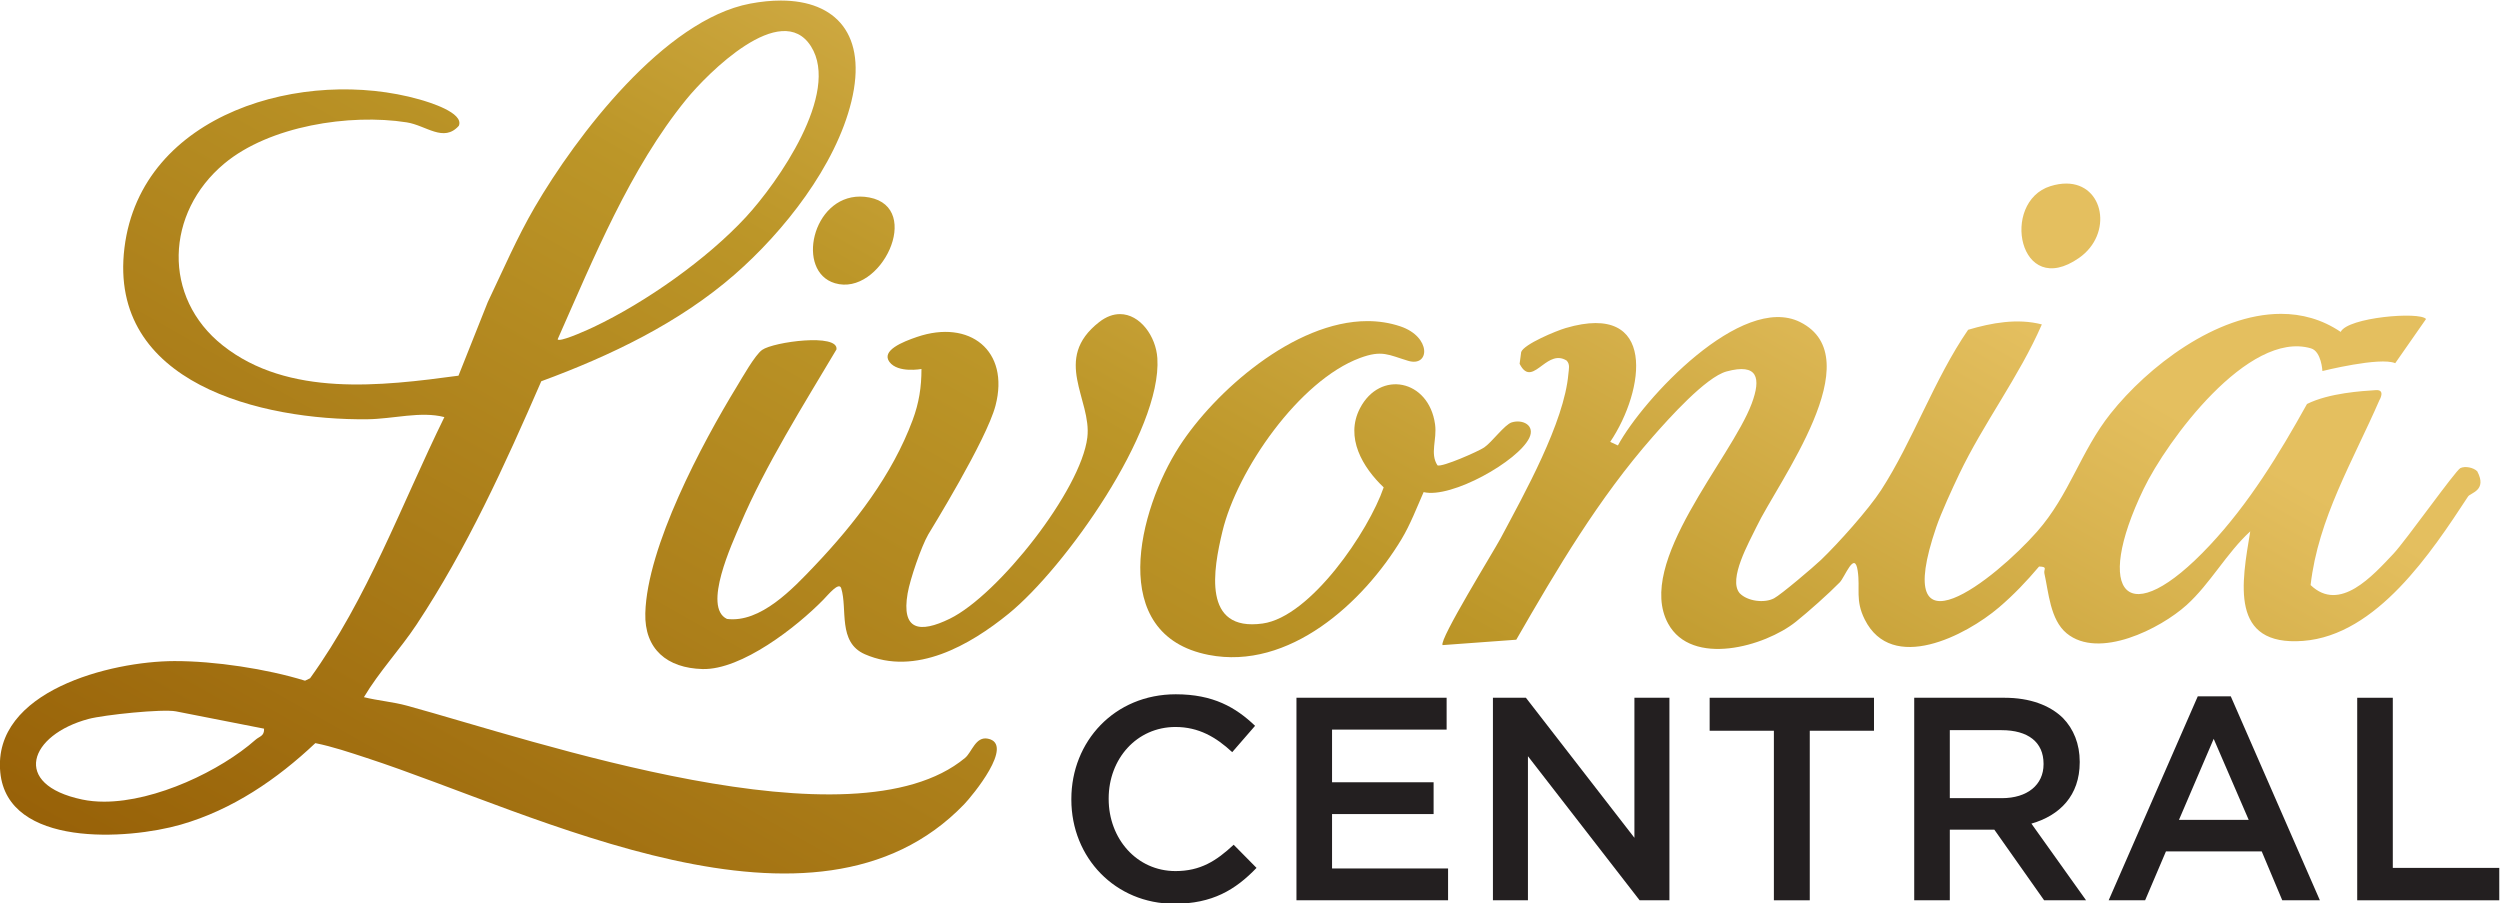
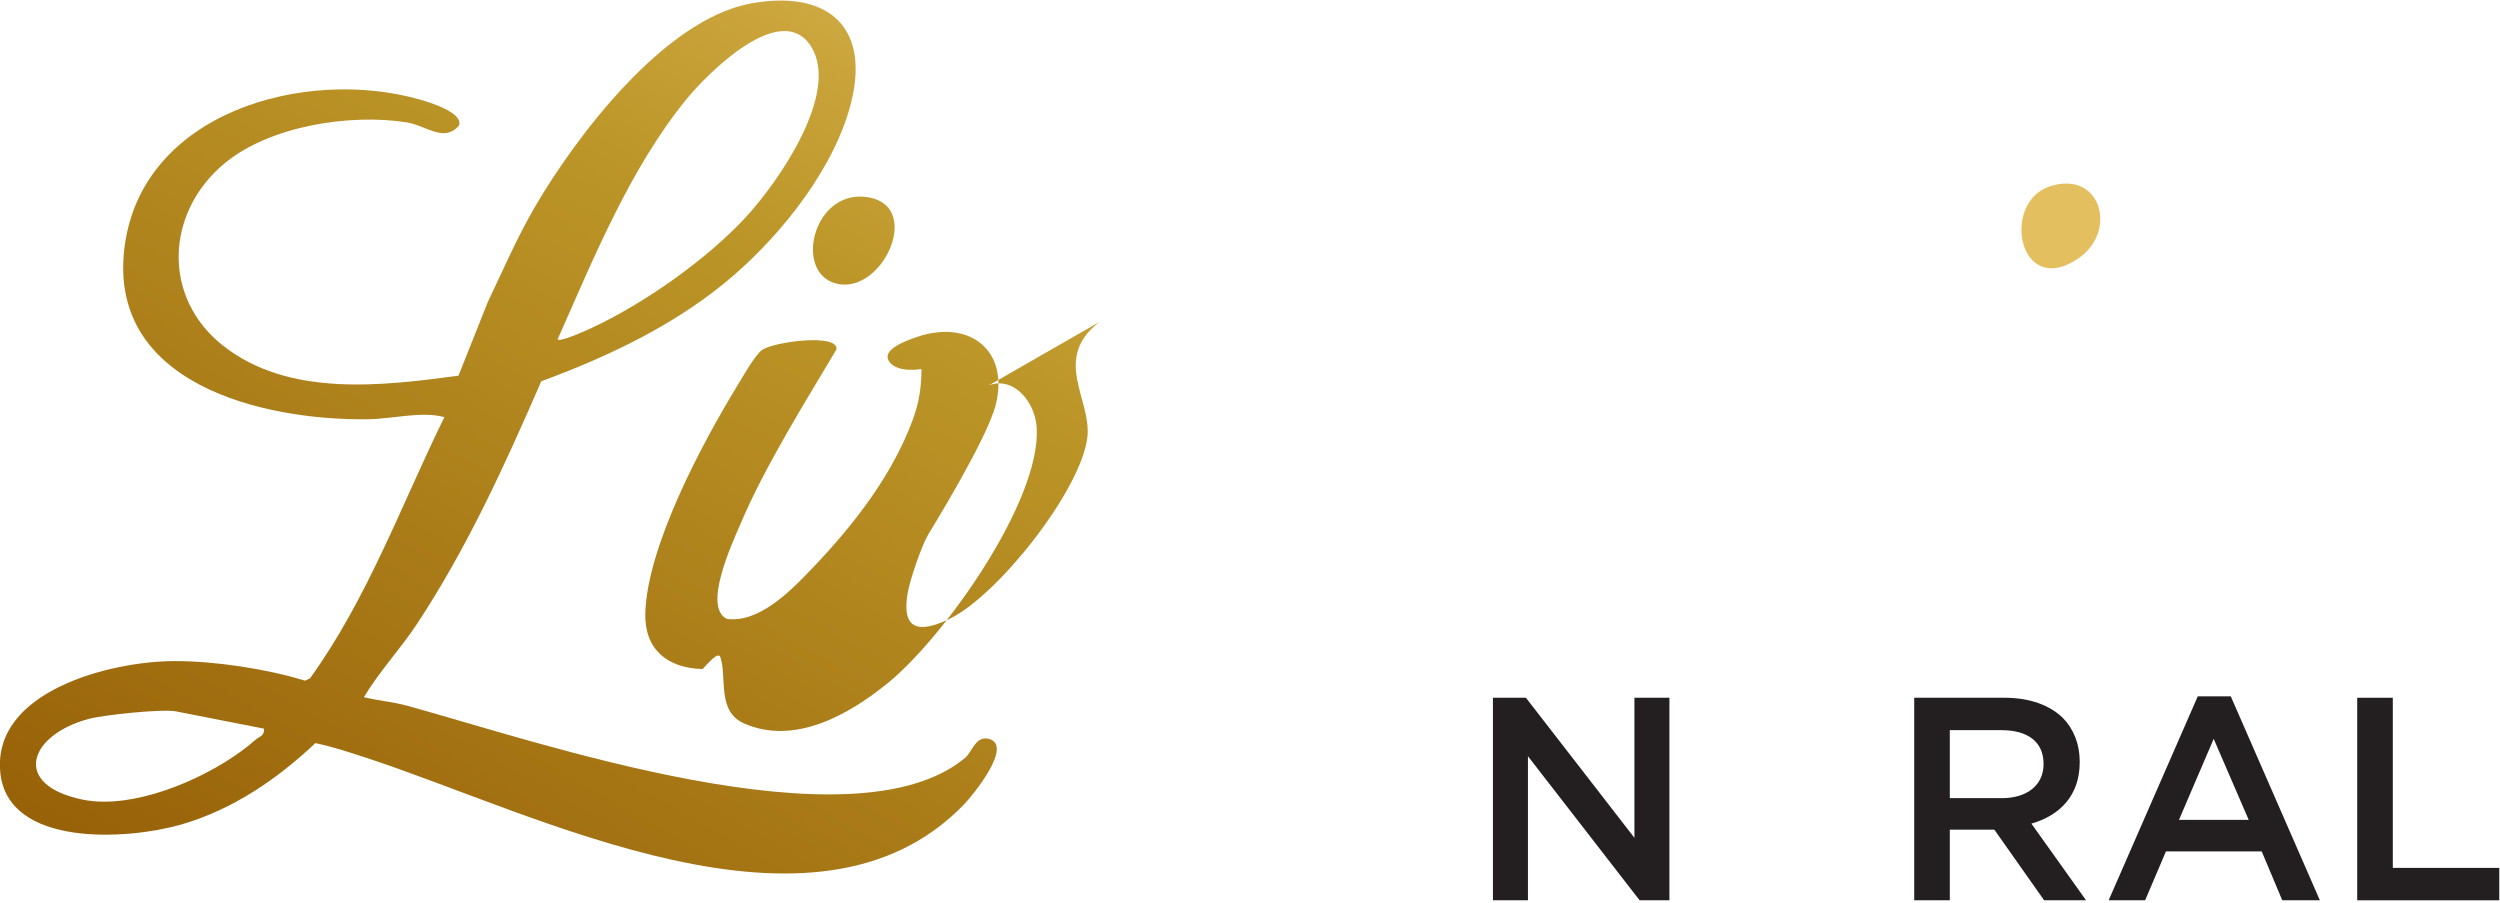
<svg xmlns="http://www.w3.org/2000/svg" xml:space="preserve" id="svg2" version="1.1" viewBox="248.59 673.2 1498.4 541.48">
  <defs id="defs6">
    <linearGradient id="linearGradient30" spreadMethod="pad" gradientTransform="matrix(339.151,607.913,607.913,-339.151,286.901,503.27)" gradientUnits="userSpaceOnUse" y2="0" x2="1" y1="0" x1="0">
      <stop id="stop24" offset="0" style="stop-opacity:1;stop-color:#925903" />
      <stop id="stop26" offset="0.655" style="stop-opacity:1;stop-color:#bc9628" />
      <stop id="stop28" offset="1" style="stop-opacity:1;stop-color:#e4bf5f" />
    </linearGradient>
    <linearGradient id="linearGradient52" spreadMethod="pad" gradientTransform="matrix(339.151,607.913,607.913,-339.151,767.102,235.369)" gradientUnits="userSpaceOnUse" y2="0" x2="1" y1="0" x1="0">
      <stop id="stop46" offset="0" style="stop-opacity:1;stop-color:#925903" />
      <stop id="stop48" offset="0.655" style="stop-opacity:1;stop-color:#bc9628" />
      <stop id="stop50" offset="1" style="stop-opacity:1;stop-color:#e4bf5f" />
    </linearGradient>
    <linearGradient id="linearGradient74" spreadMethod="pad" gradientTransform="matrix(339.151,607.913,607.913,-339.151,401.31,439.442)" gradientUnits="userSpaceOnUse" y2="0" x2="1" y1="0" x1="0">
      <stop id="stop68" offset="0" style="stop-opacity:1;stop-color:#925903" />
      <stop id="stop70" offset="0.655" style="stop-opacity:1;stop-color:#bc9628" />
      <stop id="stop72" offset="1" style="stop-opacity:1;stop-color:#e4bf5f" />
    </linearGradient>
    <linearGradient id="linearGradient96" spreadMethod="pad" gradientTransform="matrix(339.151,607.913,607.913,-339.151,549.865,356.564)" gradientUnits="userSpaceOnUse" y2="0" x2="1" y1="0" x1="0">
      <stop id="stop90" offset="0" style="stop-opacity:1;stop-color:#925903" />
      <stop id="stop92" offset="0.655" style="stop-opacity:1;stop-color:#bc9628" />
      <stop id="stop94" offset="1" style="stop-opacity:1;stop-color:#e4bf5f" />
    </linearGradient>
    <linearGradient id="linearGradient118" spreadMethod="pad" gradientTransform="matrix(339.151,607.913,607.913,-339.151,339.232,474.075)" gradientUnits="userSpaceOnUse" y2="0" x2="1" y1="0" x1="0">
      <stop id="stop112" offset="0" style="stop-opacity:1;stop-color:#925903" />
      <stop id="stop114" offset="0.655" style="stop-opacity:1;stop-color:#bc9628" />
      <stop id="stop116" offset="1" style="stop-opacity:1;stop-color:#e4bf5f" />
    </linearGradient>
    <linearGradient id="linearGradient140" spreadMethod="pad" gradientTransform="matrix(339.151,607.913,607.913,-339.151,750.351,244.714)" gradientUnits="userSpaceOnUse" y2="0" x2="1" y1="0" x1="0">
      <stop id="stop134" offset="0" style="stop-opacity:1;stop-color:#925903" />
      <stop id="stop136" offset="0.655" style="stop-opacity:1;stop-color:#bc9628" />
      <stop id="stop138" offset="1" style="stop-opacity:1;stop-color:#e4bf5f" />
    </linearGradient>
    <clipPath id="clipPath150" clipPathUnits="userSpaceOnUse">
      <path id="path148" d="M 0,1500 H 1500 V 0 H 0 Z" />
    </clipPath>
  </defs>
  <g transform="matrix(1.333,0,0,-1.333,0,2000)" id="g10">
    <g id="g12">
      <g id="g14">
        <g id="g20">
          <g id="g22">
            <path id="path32" style="fill:url(#linearGradient30);stroke:none" d="m 523.777,993.721 c -38.52,-7.273 -78.089,-59.334 -96.875,-91.561 v 0 c -7.993,-13.714 -14.251,-28.329 -21.093,-42.632 v 0 l -13.172,-33.099 c -34.758,-4.687 -76.562,-9.695 -105.975,13.592 v 0 c -27.359,21.663 -25.76,59.715 0.671,81.776 v 0 c 20.28,16.926 56.364,22.555 82.014,18.538 v 0 c 8.783,-1.375 16.621,-9.206 23.447,-1.546 v 0 c 2.488,5.908 -13.654,10.7 -17.675,11.841 v 0 c -51.571,14.625 -125.183,-5.726 -132.678,-66.736 v 0 c -7.509,-61.132 61.903,-77.605 109.31,-77.058 v 0 c 11.485,0.133 23.97,3.734 34.545,0.97 v 0 c -19.392,-39.529 -34.5,-81.494 -60.392,-117.429 v 0 l -2.264,-1.093 c -17.242,5.328 -40.655,8.872 -58.83,8.82 v 0 c -28.477,-0.082 -81.781,-13.397 -78.194,-50.064 v 0 c 3.307,-33.789 57.177,-30.363 81.192,-23.467 v 0 c 23.163,6.652 43.276,20.406 60.465,36.641 v 0 c 7.748,-1.564 15.422,-4.165 22.92,-6.611 v 0 c 76.108,-24.81 201.558,-90.661 268.79,-20.906 v 0 c 3.657,3.795 22.943,27.102 10.669,29.524 v 0 c -5.558,1.096 -7.167,-6.102 -10.25,-8.662 v 0 c -50.408,-41.847 -193.212,7.712 -250.96,23.5 v 0 c -6.307,1.725 -12.994,2.238 -19.327,3.816 v 0 c 6.794,11.438 16.354,21.601 23.658,32.634 v 0 c 22.634,34.19 39.773,71.852 56.089,109.412 v 0 c 31.024,11.42 61.975,26.21 86.938,47.985 v 0 c 22.115,19.291 45.44,48.799 52.506,77.844 v 0 c 7.28,29.924 -6.843,45.35 -31.748,45.349 v 0 c -4.291,0 -8.904,-0.458 -13.781,-1.378 M 437.216,842.765 c 16.158,36.421 32.542,76.831 57.878,107.917 v 0 c 9.367,11.492 42.634,45.07 56.061,23.8 v 0 c 13.256,-20.997 -14.989,-61.281 -29.303,-76.761 v 0 C 504.465,878.917 476.97,859.49 453.461,848.329 v 0 c -1.996,-0.948 -12.583,-5.8 -15.533,-5.799 v 0 c -0.362,0 -0.61,0.073 -0.712,0.235 M 223.451,635.854 c -32.082,6.756 -23.754,29.107 2.845,36.232 v 0 c 6.872,1.84 33.3,4.591 39.302,3.412 v 0 l 39.621,-7.782 c 0.172,-3.378 -2.057,-3.42 -3.842,-4.998 v 0 C 285.706,648.871 256.582,634.89 233.322,634.892 v 0 c -3.438,0 -6.752,0.306 -9.871,0.962" />
          </g>
        </g>
      </g>
    </g>
    <g id="g34">
      <g id="g36">
        <g id="g42">
          <g id="g44">
-             <path id="path54" style="fill:url(#linearGradient52);stroke:none" d="m 1135.49,809.419 c -13.558,-17.06 -18.44,-36.522 -33.098,-53.138 v 0 c -18.87,-21.39 -66.155,-58.994 -45.302,2.047 v 0 c 2.218,6.496 7.212,17.33 10.319,23.839 v 0 c 11.005,23.06 26.924,43.808 37.158,67.312 v 0 c -10.958,2.843 -22.588,0.723 -33.15,-2.414 v 0 c -15.187,-22.049 -24.867,-50.093 -39.149,-72.125 v 0 c -5.644,-8.707 -19.302,-23.969 -26.965,-31.304 v 0 c -3.315,-3.173 -18.008,-15.653 -21.149,-17.307 v 0 c -4.331,-2.28 -11.97,-1.352 -15.462,2.302 v 0 c -5.328,6.26 4.372,23.112 7.521,29.734 v 0 c 9.652,20.292 52.006,76.119 19.619,92.195 v 0 c -26.258,13.033 -70.539,-34.517 -81.881,-55.497 v 0 l -3.461,1.605 c 15.625,23.251 21.213,63.277 -19.984,51.191 v 0 c -4.324,-1.27 -18.775,-7.256 -20.045,-10.786 v 0 l -0.701,-5.312 c 3.183,-6.27 6.482,-3.424 10.345,-0.579 v 0 c 3.144,2.317 6.664,4.634 10.801,2.034 v 0 c 1.626,-1.729 0.958,-3.891 0.783,-5.943 v 0 c -1.866,-21.931 -19.903,-54.088 -30.47,-73.95 v 0 c -3.154,-5.932 -27.753,-45.662 -26.11,-48.037 v 0 l 33.14,2.425 c 18.443,32.022 36.942,63.437 61.445,91.332 v 0 c 7.026,8 23.77,26.757 33.106,29.286 v 0 c 14.065,3.809 15.633,-2.877 11.299,-14.479 v 0 c -9.254,-24.764 -52.423,-71.571 -37.586,-98.859 v 0 c 10.632,-19.553 43.413,-10.428 57.461,0.802 v 0 c 5.584,4.464 14.786,12.648 19.73,17.712 v 0 c 2.304,2.359 6.69,14.543 8.073,5.186 v 0 c 1.209,-8.183 -1.204,-13.166 3.16,-21.884 v 0 c 12.231,-24.437 45.445,-7.266 60.336,5.419 v 0 c 6.618,5.636 12.446,11.758 18.045,18.397 v 0 c 4.111,-0.103 1.968,-1.212 2.398,-3.119 v 0 c 1.908,-8.448 2.594,-20.796 9.999,-26.903 v 0 c 14.466,-11.929 42.107,2.02 53.967,12.726 v 0 c 10.551,9.525 18.013,23.437 28.593,33.105 v 0 c -3.833,-23.101 -9.424,-51.781 23.776,-49.25 v 0 c 33.13,2.527 57.746,39.894 74.167,64.945 v 0 c 1.106,1.688 8.696,2.655 4.135,11.288 v 0 c -1.646,1.715 -5.462,2.505 -7.603,1.457 v 0 c -2.195,-1.075 -24.608,-32.716 -30.108,-38.529 v 0 c -9.262,-9.79 -24.117,-26.641 -37.228,-14.059 v 0 c 3.378,29.89 19.134,55.99 30.917,83.089 v 0 c 0,0 2.944,4.853 -1.55,4.565 v 0 c -6.202,-0.396 -21.062,-1.286 -30.988,-6.228 v 0 c -12.509,-22.493 -26.062,-44.696 -43.71,-63.538 v 0 c -37.224,-39.739 -52.535,-21.983 -29.781,25.286 v 0 c 10.424,21.656 47.077,71.524 75.26,63.265 v 0 c 4.735,-1.388 5.157,-10.204 5.157,-10.204 v 0 c 0,0 25.951,6.488 32.734,3.527 v 0 l 13.86,19.871 c -2.787,3.45 -35.174,0.784 -38.378,-5.797 v 0 c -8.446,5.697 -17.564,8.116 -26.853,8.115 v 0 c -29.104,-10e-4 -59.855,-23.753 -76.592,-44.816" />
-           </g>
+             </g>
        </g>
      </g>
    </g>
    <g id="g56">
      <g id="g58">
        <g id="g64">
          <g id="g66">
-             <path id="path76" style="fill:url(#linearGradient74);stroke:none" d="m 680.734,850.549 c -21.41,-16.685 -3.271,-34.844 -5.347,-51.922 v 0 c -2.884,-23.724 -40.07,-70.836 -61.834,-81.47 v 0 c -13.636,-6.664 -21.828,-5.236 -18.97,11.381 v 0 c 1.106,6.433 6.12,20.995 9.258,26.467 v 0 c 0.824,1.437 26.204,42.427 30.262,57.987 v 0 c 6.467,24.798 -11.685,38.896 -35.267,30.874 v 0 c -6.471,-2.201 -16.248,-6.133 -12.414,-11.268 v 0 c 3.834,-5.134 14.386,-3.156 14.386,-3.156 v 0 c 0.005,-8.213 -1.114,-15.278 -3.951,-22.925 v 0 c -9.169,-24.722 -26.072,-46.605 -44.081,-65.56 v 0 c -9.784,-10.297 -24.331,-25.792 -39.413,-23.905 v 0 c -11.101,5.244 2.38,34.064 6.03,42.645 v 0 c 11.189,26.313 28.63,54.007 43.203,78.54 v 0 c 1.006,7.371 -28.307,3.415 -33.423,-0.216 v 0 c -3.236,-2.295 -8.893,-12.383 -11.362,-16.427 v 0 c -15.797,-25.871 -40.347,-72.028 -41.17,-101.926 v 0 c -0.447,-16.233 9.822,-24.729 25.744,-25.144 v 0 c 17.547,-0.458 42.377,18.977 54.263,31.137 v 0 c 2.305,2.357 7.1,8.285 8.072,5.186 v 0 c 2.926,-9.323 -1.665,-24.283 10.637,-29.661 v 0 c 22.815,-9.972 47.236,4.067 64.658,18.233 v 0 c 25.222,20.506 68.975,82.025 66.858,114.896 v 0 c -0.634,9.823 -7.77,19.804 -16.808,19.803 v 0 c -2.96,0 -6.125,-1.072 -9.331,-3.569" />
+             <path id="path76" style="fill:url(#linearGradient74);stroke:none" d="m 680.734,850.549 c -21.41,-16.685 -3.271,-34.844 -5.347,-51.922 v 0 c -2.884,-23.724 -40.07,-70.836 -61.834,-81.47 v 0 c -13.636,-6.664 -21.828,-5.236 -18.97,11.381 v 0 c 1.106,6.433 6.12,20.995 9.258,26.467 v 0 c 0.824,1.437 26.204,42.427 30.262,57.987 v 0 c 6.467,24.798 -11.685,38.896 -35.267,30.874 v 0 c -6.471,-2.201 -16.248,-6.133 -12.414,-11.268 v 0 c 3.834,-5.134 14.386,-3.156 14.386,-3.156 v 0 c 0.005,-8.213 -1.114,-15.278 -3.951,-22.925 v 0 c -9.169,-24.722 -26.072,-46.605 -44.081,-65.56 v 0 c -9.784,-10.297 -24.331,-25.792 -39.413,-23.905 v 0 c -11.101,5.244 2.38,34.064 6.03,42.645 v 0 c 11.189,26.313 28.63,54.007 43.203,78.54 v 0 c 1.006,7.371 -28.307,3.415 -33.423,-0.216 v 0 c -3.236,-2.295 -8.893,-12.383 -11.362,-16.427 v 0 c -15.797,-25.871 -40.347,-72.028 -41.17,-101.926 v 0 c -0.447,-16.233 9.822,-24.729 25.744,-25.144 v 0 v 0 c 2.305,2.357 7.1,8.285 8.072,5.186 v 0 c 2.926,-9.323 -1.665,-24.283 10.637,-29.661 v 0 c 22.815,-9.972 47.236,4.067 64.658,18.233 v 0 c 25.222,20.506 68.975,82.025 66.858,114.896 v 0 c -0.634,9.823 -7.77,19.804 -16.808,19.803 v 0 c -2.96,0 -6.125,-1.072 -9.331,-3.569" />
          </g>
        </g>
      </g>
    </g>
    <g id="g78">
      <g id="g80">
        <g id="g86">
          <g id="g88">
-             <path id="path98" style="fill:url(#linearGradient96);stroke:none" d="m 716.722,794.587 c -18.341,-28.511 -32.804,-84.699 13.205,-93.703 v 0 c 36.14,-7.073 69.535,23.46 86.752,52.062 v 0 c 3.902,6.483 6.856,14.196 9.914,21.137 v 0 c 12.458,-3 42.567,13.946 47.533,24.409 v 0 c 2.667,5.617 -2.966,8.448 -7.913,6.944 v 0 c -3.19,-0.969 -8.888,-8.908 -12.415,-11.293 v 0 c -2.635,-1.781 -18.847,-8.931 -20.968,-8.041 v 0 c -3.52,5.366 -0.119,11.5 -1.097,18.498 v 0 c -2.817,20.164 -24.78,24.492 -33.766,7.148 v 0 c -6.786,-13.098 1.215,-26.57 10.669,-35.538 v 0 c -6.701,-19.605 -32.814,-58.214 -54.44,-61.216 v 0 c -27.297,-3.788 -22.161,24.311 -18.068,41.395 v 0 c 6.622,27.633 34.549,67.857 61.814,77.99 v 0 c 10.029,3.728 12.831,1.398 21.695,-1.264 v 0 c 9.815,-2.948 10.524,10.786 -3.529,15.505 v 0 c -4.804,1.613 -9.755,2.351 -14.773,2.351 v 0 c -32.976,0 -68.832,-31.854 -84.613,-56.384" />
-           </g>
+             </g>
        </g>
      </g>
    </g>
    <g id="g100">
      <g id="g102">
        <g id="g108">
          <g id="g110">
            <path id="path120" style="fill:url(#linearGradient118);stroke:none" d="m 561.899,868.007 c 20.703,-6.149 39.746,33.934 15.486,38.55 v 0 c -1.454,0.277 -2.851,0.408 -4.197,0.407 v 0 c -21.593,-0.003 -28.927,-33.718 -11.289,-38.957" />
          </g>
        </g>
      </g>
    </g>
    <g id="g122">
      <g id="g124">
        <g id="g130">
          <g id="g132">
            <path id="path142" style="fill:url(#linearGradient140);stroke:none" d="m 1108.419,911.647 c -22.625,-7.079 -14.163,-51.166 12.875,-32.27 v 0 c 15.371,10.744 11.26,33.441 -5.775,33.438 v 0 c -2.162,0 -4.535,-0.366 -7.1,-1.168" />
          </g>
        </g>
      </g>
    </g>
    <g id="g144">
      <g clip-path="url(#clipPath150)" id="g146">
        <g transform="translate(668.202,635.82)" id="g152">
-           <path id="path154" style="fill:#231f20;fill-opacity:1;fill-rule:nonzero;stroke:none" d="m 0,0 v 0.261 c 0,25.888 19.384,47.094 46.965,47.094 16.782,0 26.93,-5.854 35.646,-14.18 L 72.333,21.336 C 65.048,28.101 57.242,32.654 46.834,32.654 29.402,32.654 16.782,18.344 16.782,0.521 v -0.26 c 0,-17.823 12.62,-32.395 30.052,-32.395 11.189,0 18.344,4.554 26.15,11.839 L 83.261,-30.703 C 73.765,-40.59 63.357,-46.835 46.314,-46.835 19.774,-46.835 0,-26.149 0,0" />
-         </g>
+           </g>
        <g transform="translate(769.419,681.614)" id="g156">
-           <path id="path158" style="fill:#231f20;fill-opacity:1;fill-rule:nonzero;stroke:none" d="M 0,0 H 67.52 V -14.311 H 16.002 V -37.988 H 61.665 V -52.299 H 16.002 V -76.757 H 68.17 v -14.31 H 0 Z" />
-         </g>
+           </g>
        <g transform="translate(857.758,681.614)" id="g160">
          <path id="path162" style="fill:#231f20;fill-opacity:1;fill-rule:nonzero;stroke:none" d="M 0,0 H 14.831 L 63.617,-62.967 V 0 H 79.358 V -91.067 H 65.959 L 15.741,-26.279 V -91.067 H 0 Z" />
        </g>
        <g transform="translate(984.084,666.783)" id="g164">
-           <path id="path166" style="fill:#231f20;fill-opacity:1;fill-rule:nonzero;stroke:none" d="M 0,0 H -28.881 V 14.831 H 45.014 V 0 H 16.132 V -76.236 H 0 Z" />
-         </g>
+           </g>
        <g transform="translate(1086.602,636.471)" id="g168">
          <path id="path170" style="fill:#231f20;fill-opacity:1;fill-rule:nonzero;stroke:none" d="m 0,0 c 11.448,0 18.733,5.984 18.733,15.222 v 0.259 c 0,9.758 -7.024,15.092 -18.863,15.092 h -23.287 l 0,-30.573 z m -39.419,45.144 h 40.59 c 11.448,0 20.425,-3.383 26.279,-9.107 4.814,-4.943 7.546,-11.709 7.546,-19.644 V 16.132 C 34.996,1.171 26.02,-7.806 13.27,-11.448 L 37.858,-45.924 H 18.994 l -22.377,31.743 h -20.034 v -31.743 h -16.002 z" />
        </g>
        <g transform="translate(1197.577,626.714)" id="g172">
          <path id="path174" style="fill:#231f20;fill-opacity:1;fill-rule:nonzero;stroke:none" d="M 0,0 -15.741,36.427 -31.353,0 Z M -22.896,55.551 H -8.065 L 32.004,-36.167 H 15.092 l -9.238,21.986 h -43.061 l -9.367,-21.986 h -16.392 z" />
        </g>
        <g transform="translate(1246.367,681.614)" id="g176">
          <path id="path178" style="fill:#231f20;fill-opacity:1;fill-rule:nonzero;stroke:none" d="m 0,0 h 16.002 v -76.497 h 47.875 v -14.57 l -63.877,0 z" />
        </g>
      </g>
    </g>
  </g>
</svg>